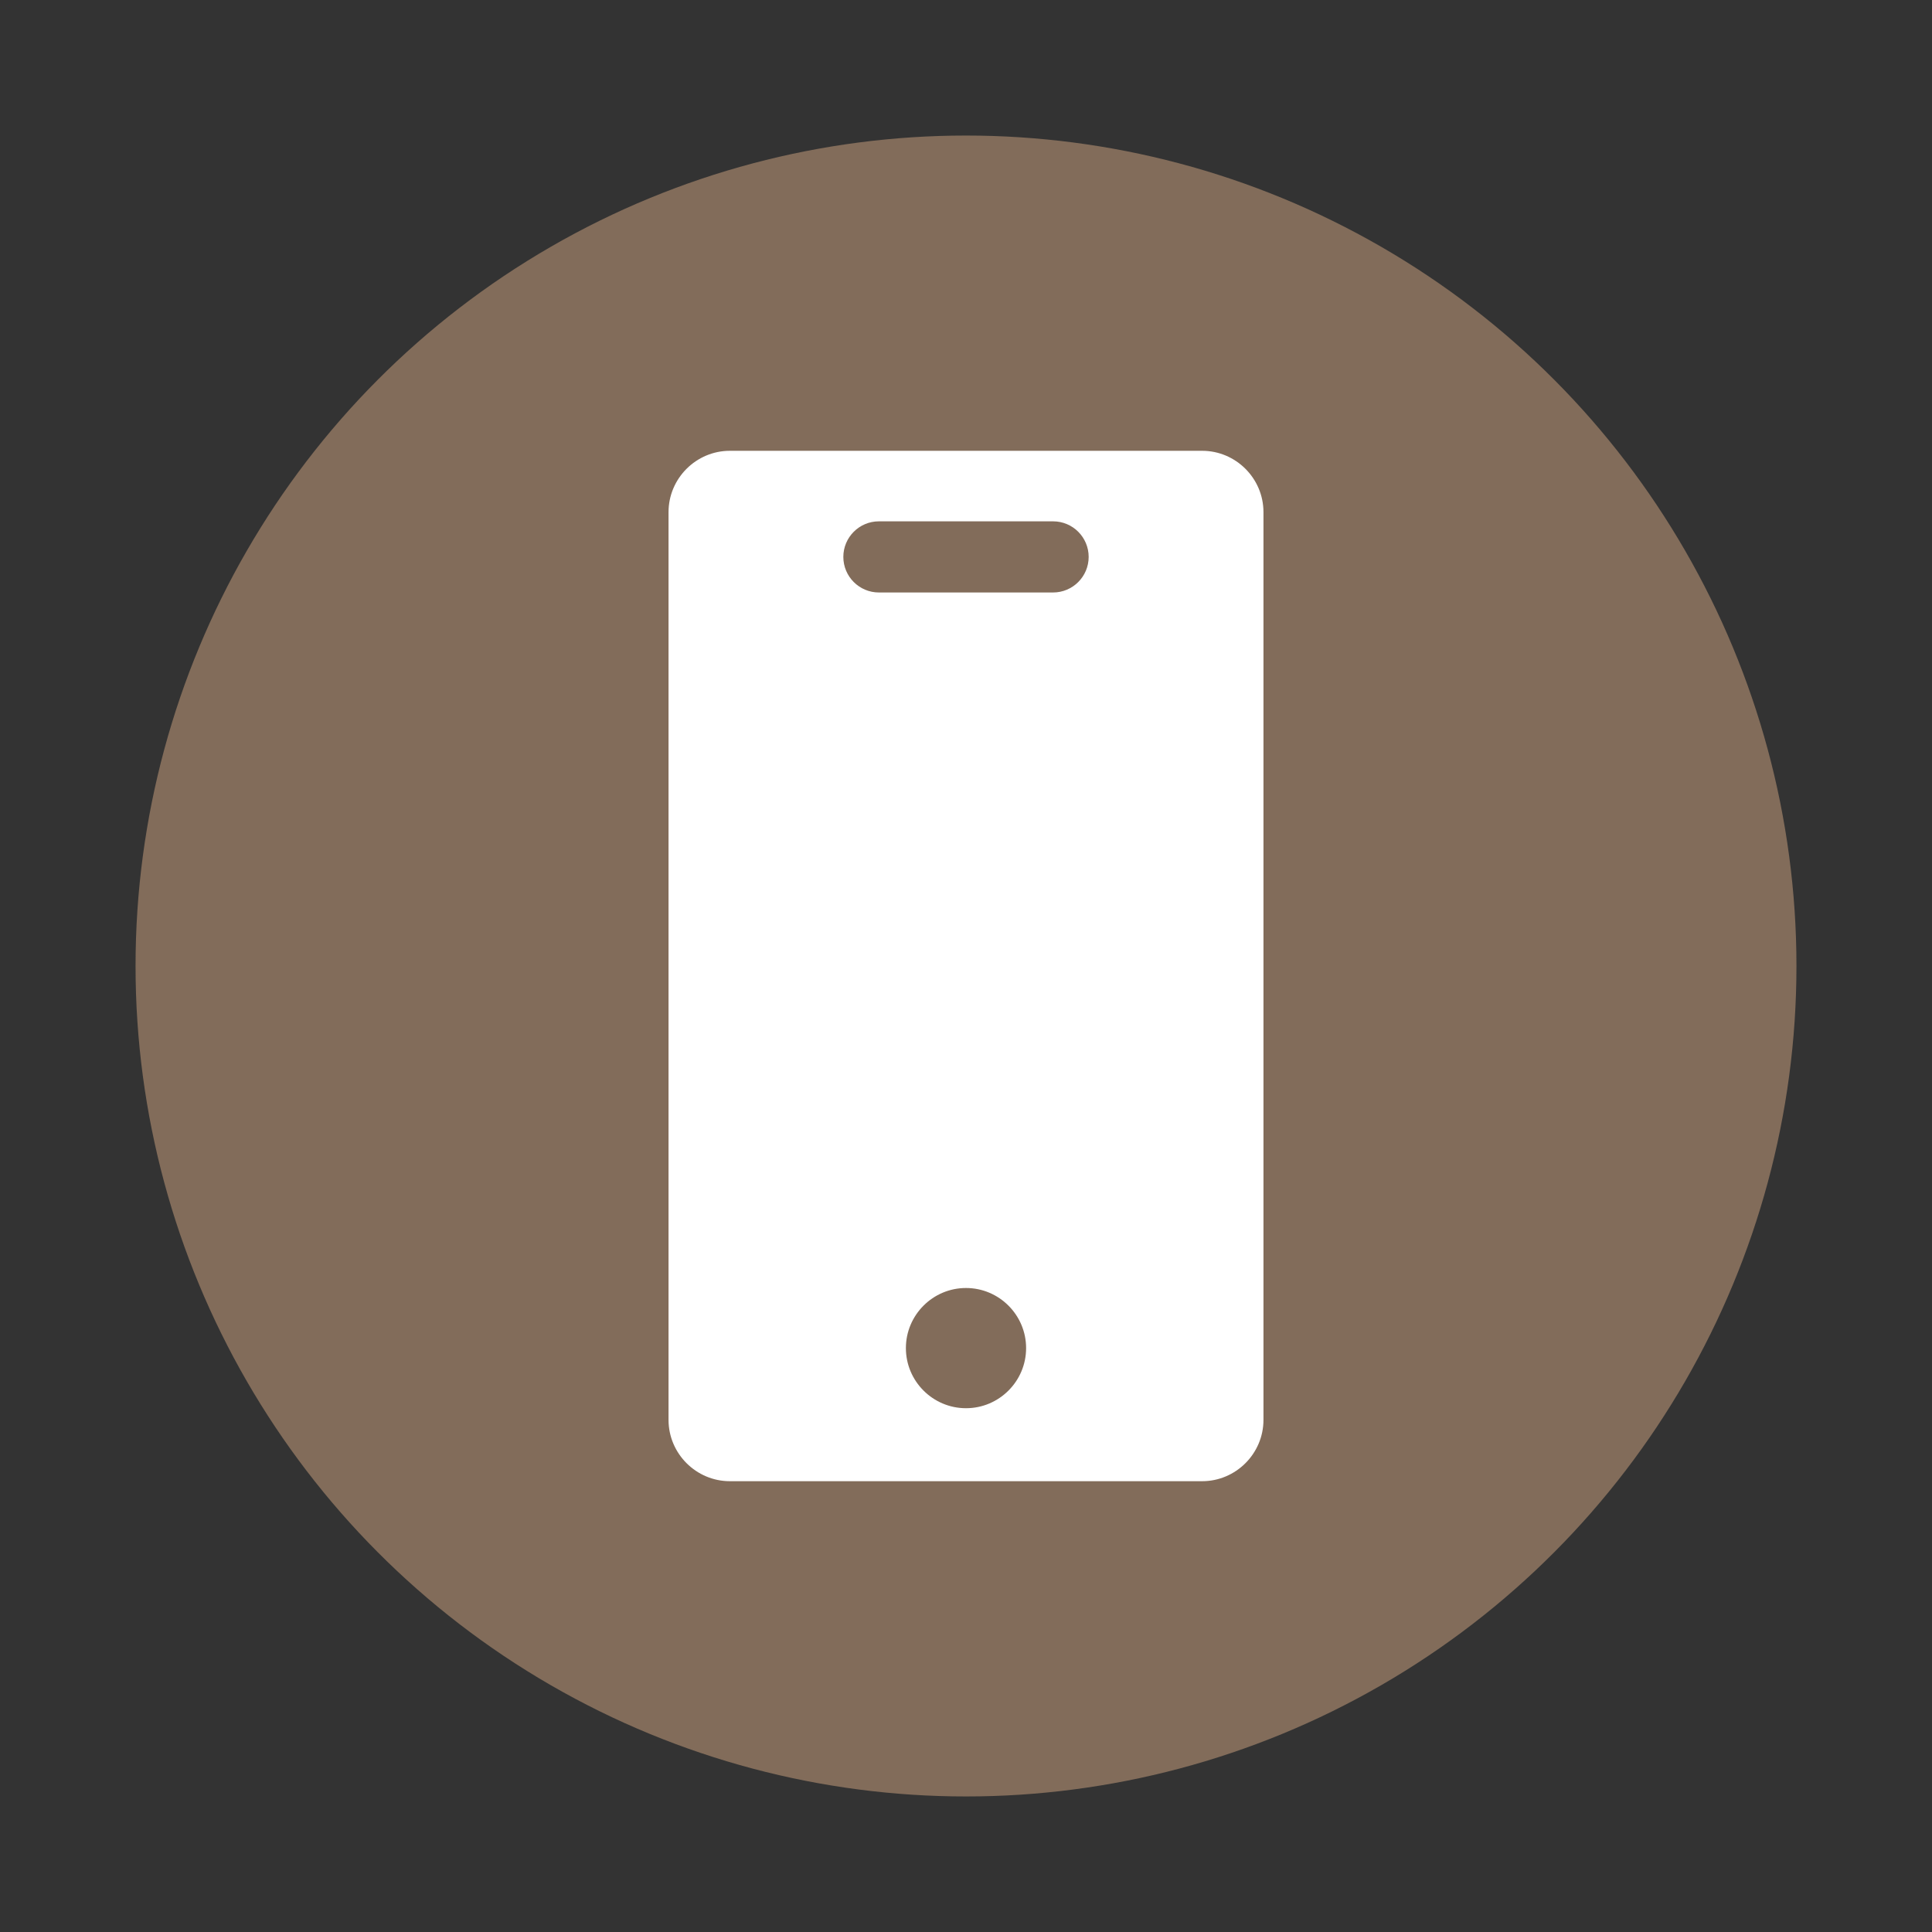
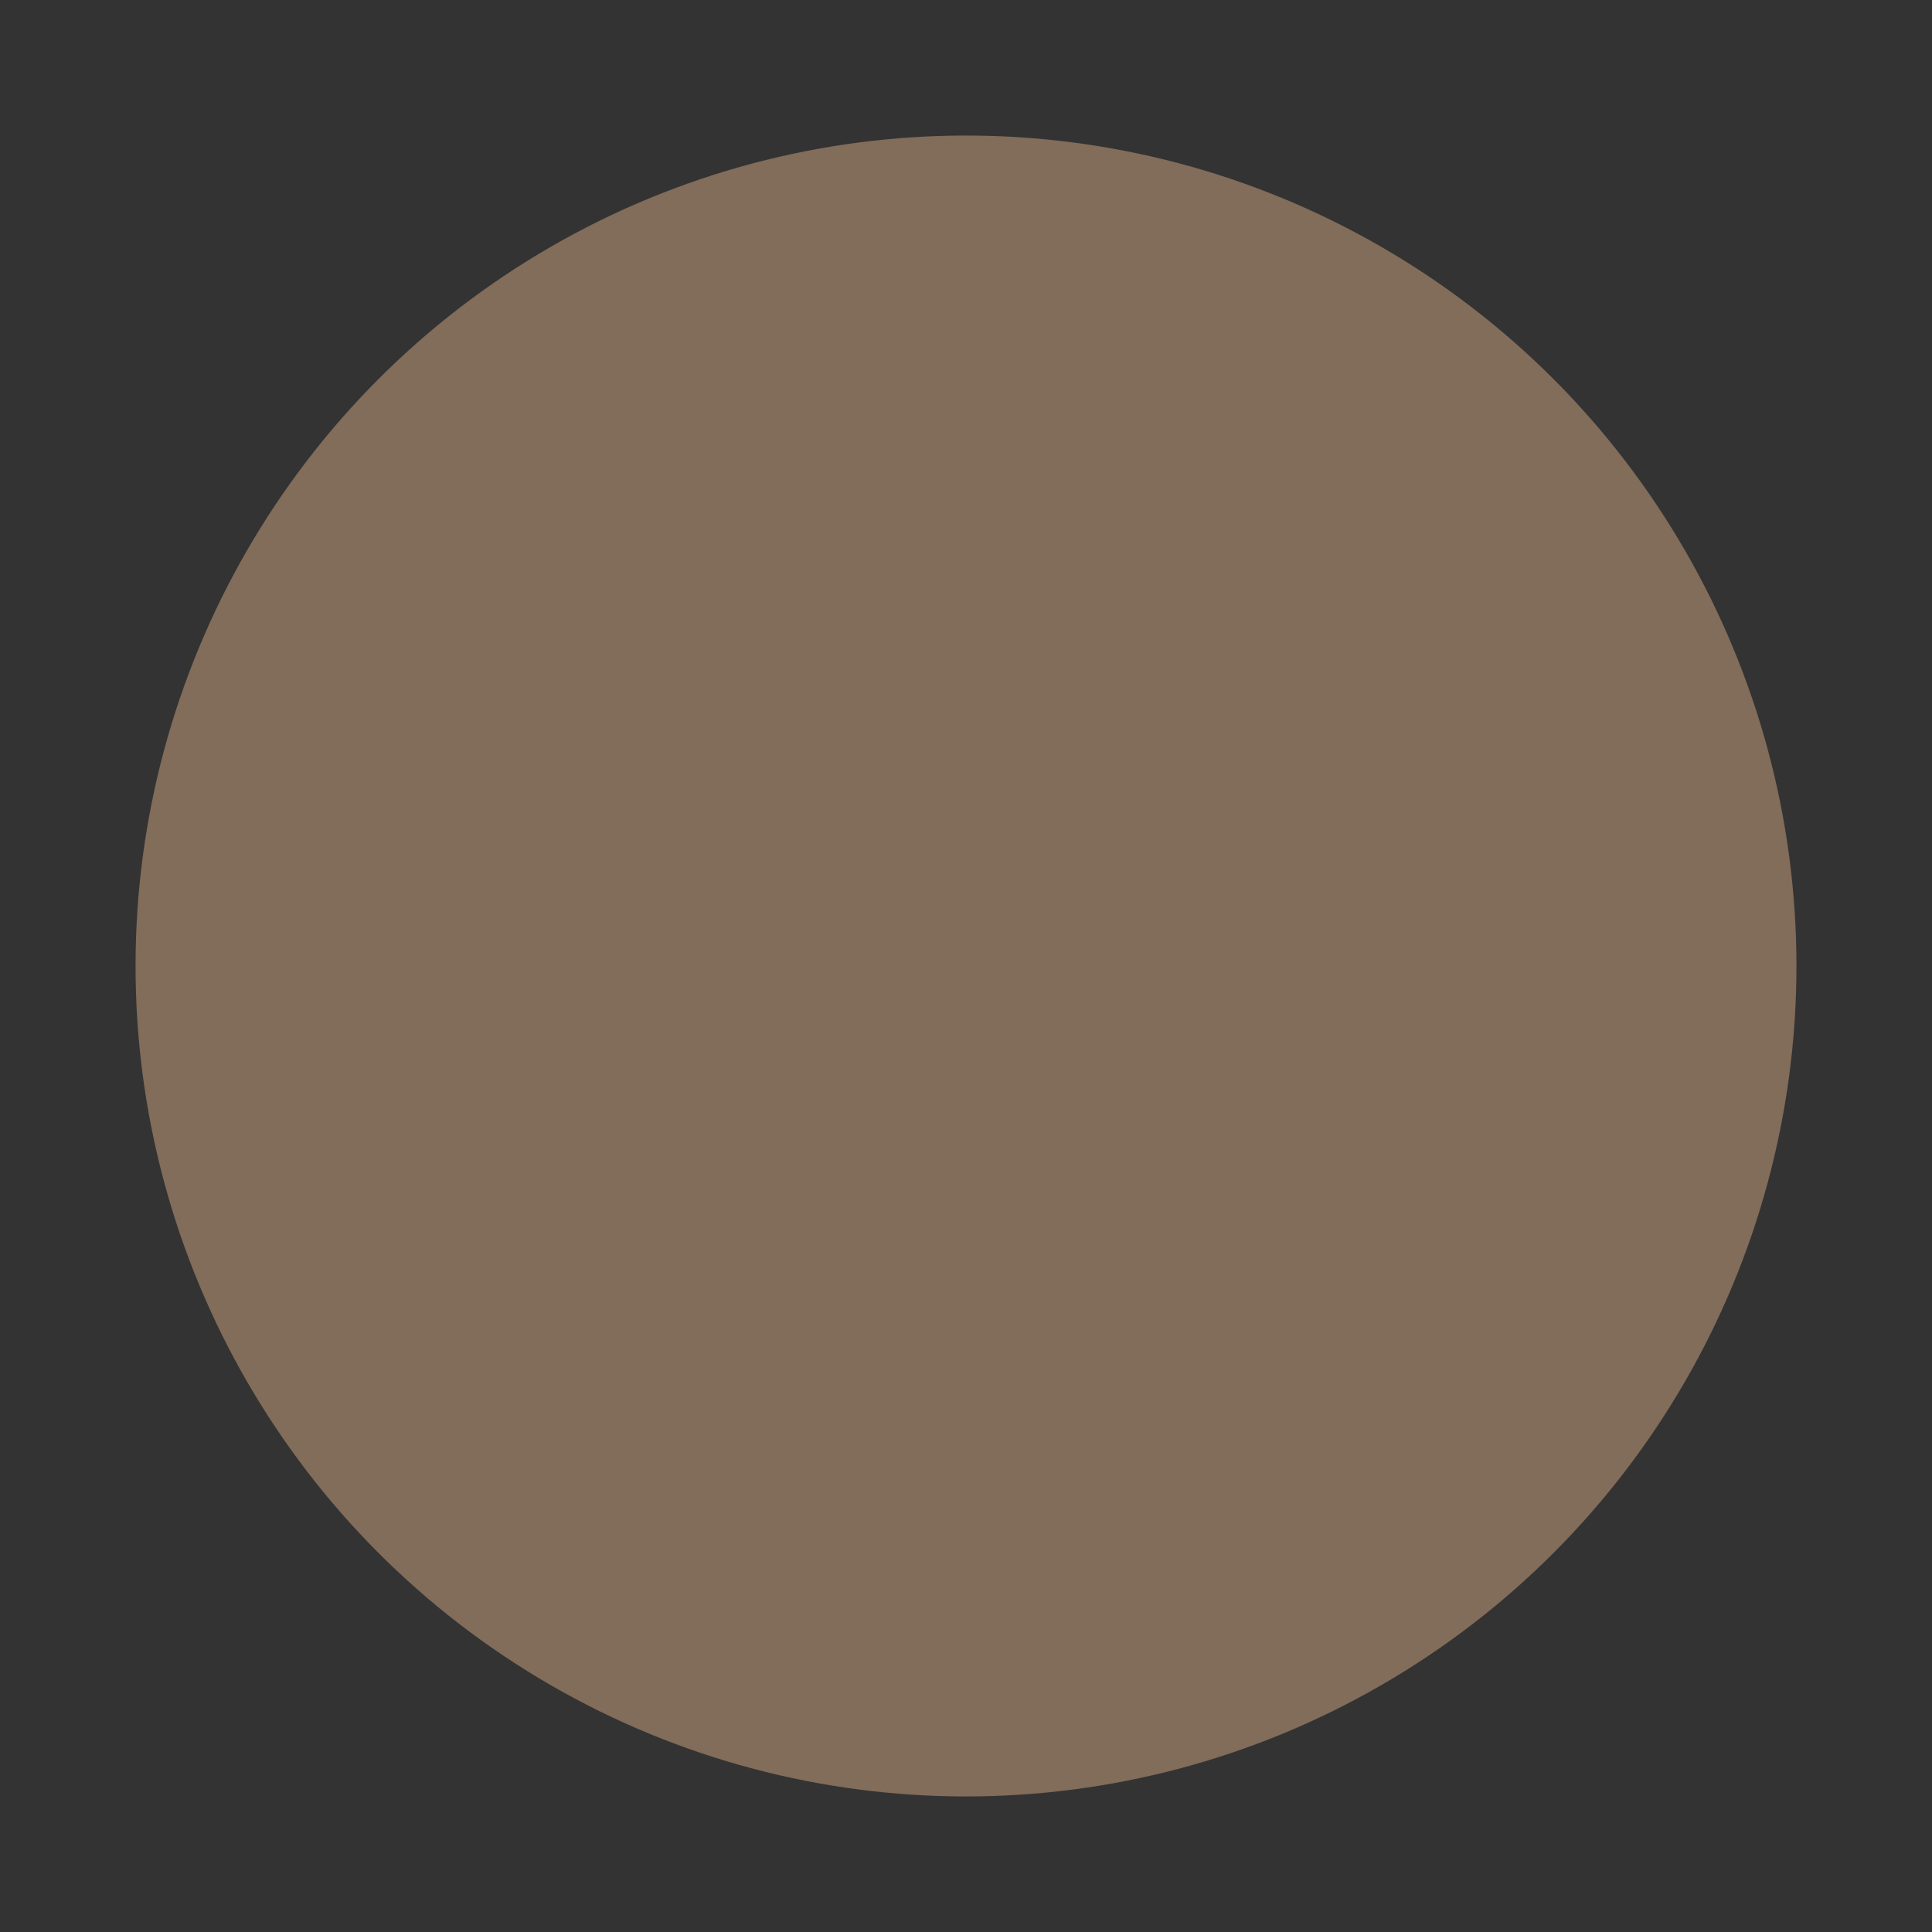
<svg xmlns="http://www.w3.org/2000/svg" id="Capa_1" data-name="Capa 1" viewBox="0 0 31.5 31.5">
  <rect x="0" y="0" width="31.5" height="31.5" fill="#333333" stroke="none" />
  <defs>
    <style>
      .cls-1 {
        fill: #826c5a;
      }

      .cls-1, .cls-2 {
        stroke-width: 0px;
      }

      .cls-2 {
        fill: #fff;
      }
    </style>
  </defs>
  <circle class="cls-1" cx="15.75" cy="15.75" r="13.54" />
-   <path class="cls-2" d="m19.6,7.35h-7.7c-.55,0-1,.45-1,1v14.8c0,.55.45,1,1,1h7.7c.55,0,1-.45,1-1v-14.8c0-.55-.45-1-1-1Zm-3.85,15.61c-.54,0-.98-.44-.98-.98s.44-.98.98-.98.98.44.98.98-.44.98-.98.98Zm1.42-13.3h-2.84c-.32,0-.58-.26-.58-.58s.26-.58.58-.58h2.84c.32,0,.58.26.58.58s-.26.58-.58.58Z" />
</svg>